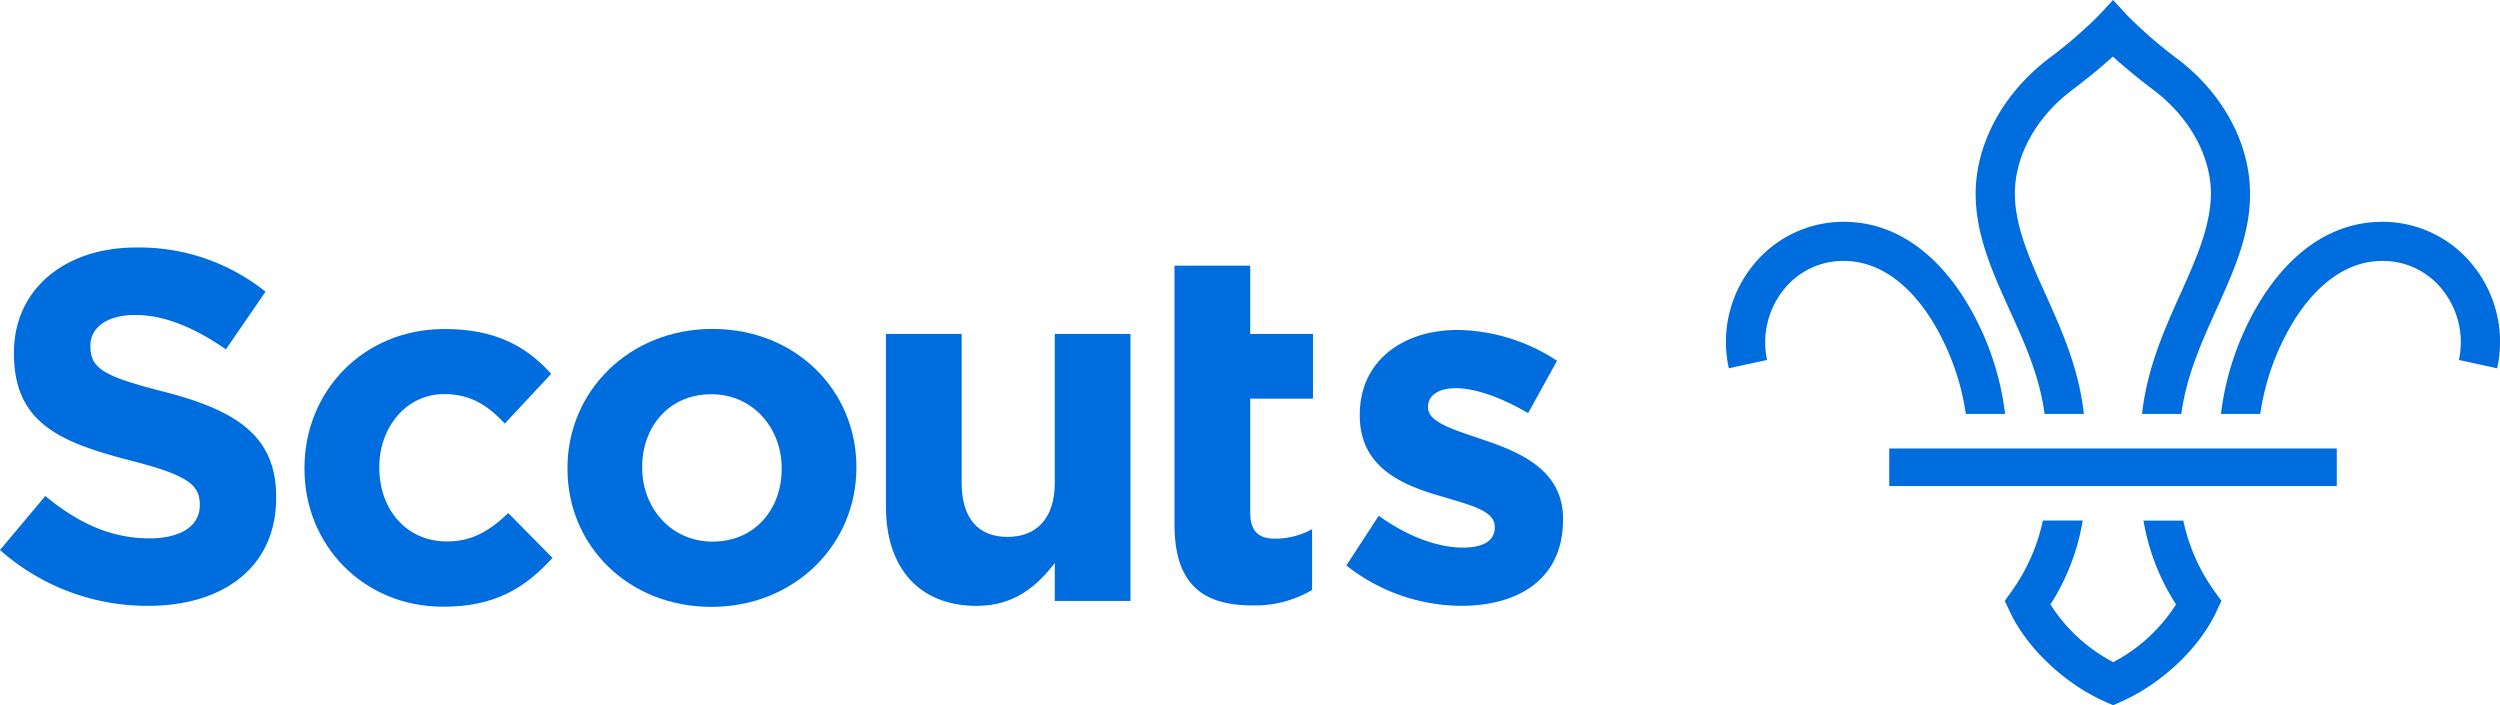
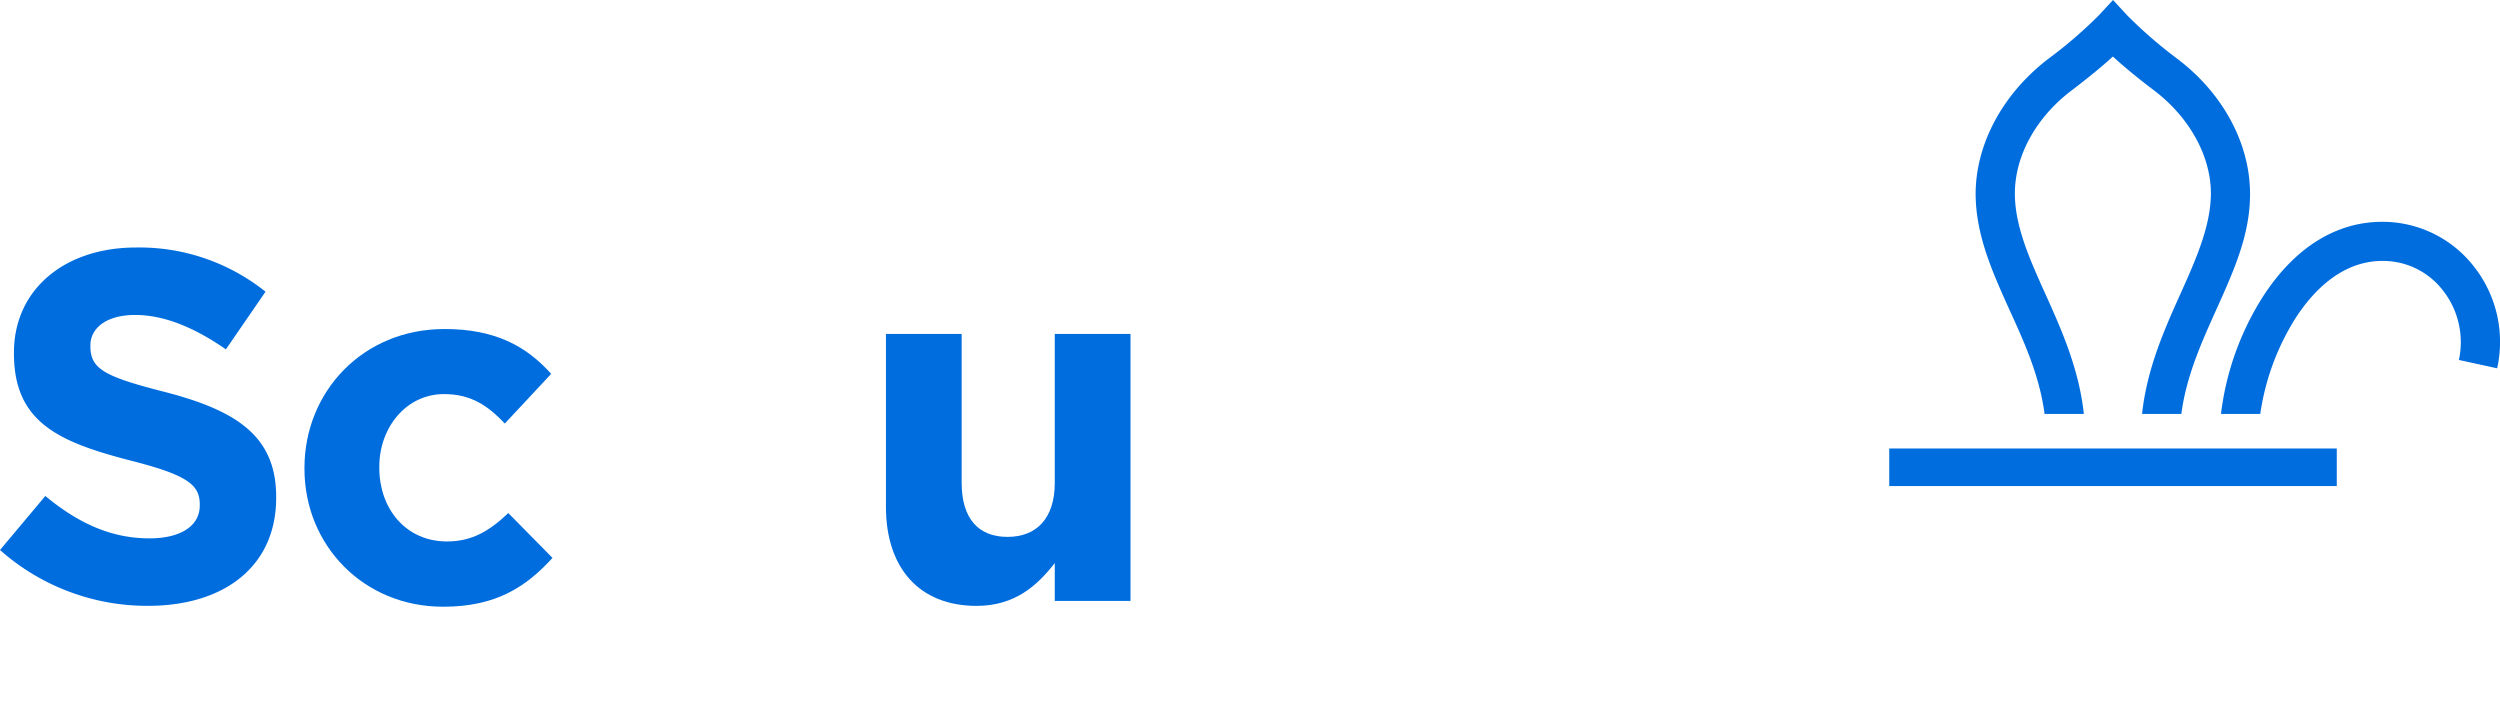
<svg xmlns="http://www.w3.org/2000/svg" id="Layer_1" data-name="Layer 1" viewBox="0 0 509.09 143.62">
  <defs>
    <style>.cls-1{fill:#006ddf;}</style>
  </defs>
  <title>Scouts Logo</title>
  <path class="cls-1" d="M0,112,9.23,101c6.39,5.28,13.09,8.63,21.2,8.63,6.39,0,10.25-2.54,10.25-6.7v-.2c0-4-2.44-6-14.31-9C12.07,90,2.84,86.05,2.84,72v-.2c0-12.88,10.35-21.4,24.85-21.4a41.13,41.13,0,0,1,26.38,9L46,71.14c-6.29-4.36-12.48-7-18.46-7s-9.13,2.74-9.13,6.19v.2c0,4.67,3,6.19,15.32,9.33,14.4,3.76,22.51,8.93,22.51,21.31v.2c0,14.1-10.75,22-26.06,22A45.16,45.16,0,0,1,0,112" transform="translate(0)" />
  <path class="cls-1" d="M62,95.49v-.21C62,79.76,73.89,67,90.52,67c10.25,0,16.64,3.45,21.72,9.13L102.8,86.25c-3.45-3.65-6.89-6-12.37-6-7.72,0-13.19,6.8-13.19,14.81v.2c0,8.32,5.37,15,13.79,15,5.18,0,8.73-2.23,12.48-5.78l9,9.13c-5.28,5.78-11.36,9.94-22.22,9.94C74,123.58,62,111,62,95.49" transform="translate(0)" />
-   <path class="cls-1" d="M159.18,95.49v-.21c0-8-5.78-15-14.31-15-8.82,0-14.1,6.8-14.1,14.81v.2c0,8,5.78,15,14.31,15,8.82,0,14.1-6.79,14.1-14.8m-43.62,0v-.21c0-15.62,12.58-28.3,29.52-28.3s29.31,12.48,29.31,28.1v.2c0,15.62-12.58,28.3-29.52,28.3s-29.31-12.47-29.31-28.09" transform="translate(0)" />
  <path class="cls-1" d="M180.41,103.19V68h15.42V98.33c0,7.3,3.44,11,9.33,11s9.63-3.75,9.63-11V68h15.42v54.37H214.79v-7.71c-3.55,4.56-8.11,8.72-15.92,8.72-11.67,0-18.46-7.71-18.46-20.19" transform="translate(0)" />
-   <path class="cls-1" d="M239.17,107V54.1h15.42V68h12.78V81.18H254.59v23.23c0,3.55,1.52,5.28,5,5.28a15.62,15.62,0,0,0,7.6-1.93v12.38A22.76,22.76,0,0,1,255,123.28c-9.43,0-15.82-3.75-15.82-16.33" transform="translate(0)" />
-   <path class="cls-1" d="M274.16,115.16l6.6-10.14c5.88,4.26,12.06,6.49,17.14,6.49,4.46,0,6.49-1.62,6.49-4.05v-.21c0-3.35-5.28-4.46-11.26-6.29-7.61-2.23-16.23-5.78-16.23-16.33v-.2c0-11.06,8.93-17.24,19.88-17.24a37.69,37.69,0,0,1,20.29,6.28l-5.89,10.65c-5.37-3.14-10.75-5.07-14.7-5.07-3.76,0-5.68,1.63-5.68,3.75V83c0,3,5.17,4.46,11.05,6.49,7.61,2.54,16.44,6.19,16.44,16.13v.2c0,12.07-9,17.55-20.8,17.55a38.08,38.08,0,0,1-23.33-8.22" transform="translate(0)" />
-   <path class="cls-1" d="M393,64.6a50,50,0,0,1,7.31,19.69h8a57.33,57.33,0,0,0-8.66-24.05c-6.42-9.85-14.79-15.07-24.2-15.07h-.05A23.59,23.59,0,0,0,357,54a24.8,24.8,0,0,0-4.95,21l7.79-1.7A17.13,17.13,0,0,1,363.22,59a15.43,15.43,0,0,1,12.21-5.87h0C383.79,53.15,389.6,59.38,393,64.6Z" transform="translate(0)" />
-   <path class="cls-1" d="M451,120.48a38.24,38.24,0,0,1-6.4-14.47h-8.11a45.32,45.32,0,0,0,6.63,17.07,33.78,33.78,0,0,1-12.79,11.76h0a33.64,33.64,0,0,1-12.79-11.76A45.09,45.09,0,0,0,424.11,106H416a38.26,38.26,0,0,1-6.41,14.47l-1.35,1.89,1,2.11c3.39,7.39,11.21,14.8,19.46,18.43l1.61.71h0l1.6-.71c8.25-3.63,16.07-11,19.46-18.43l1-2.11Z" transform="translate(0)" />
  <path class="cls-1" d="M467.57,64.6a50,50,0,0,0-7.3,19.69h-8a57.3,57.3,0,0,1,8.65-24.05c6.43-9.85,14.8-15.07,24.2-15.07h.06A23.56,23.56,0,0,1,503.56,54a24.8,24.8,0,0,1,4.95,21l-7.79-1.7A17.09,17.09,0,0,0,497.36,59a15.44,15.44,0,0,0-12.22-5.87h0C476.78,53.15,471,59.38,467.57,64.6Z" transform="translate(0)" />
  <path class="cls-1" d="M416.35,84.29h8c-1-9.25-4.63-17.32-7.85-24.46s-6.24-13.86-6.2-20.57c.06-7.71,4.46-15.58,11.77-21,1.28-1,4.92-3.75,8.19-6.75,3.27,3,6.91,5.79,8.19,6.75,7.3,5.47,11.7,13.34,11.77,21,0,6.71-3,13.45-6.2,20.57S437.2,75,436.2,84.29h8c1-7.64,4.09-14.52,7.09-21.18,3.58-7.94,7-15.45,6.9-23.91-.09-10.2-5.68-20.42-15-27.37A91.5,91.5,0,0,1,433.2,3.15L430.29,0l-2.92,3.15a90.56,90.56,0,0,1-10.06,8.68c-9.27,7-14.87,17.17-15,27.37-.05,8.46,3.33,16,6.9,23.91C412.26,69.77,415.35,76.65,416.35,84.29Z" transform="translate(0)" />
  <rect class="cls-1" x="384.72" y="91.33" width="91.13" height="7.65" />
</svg>